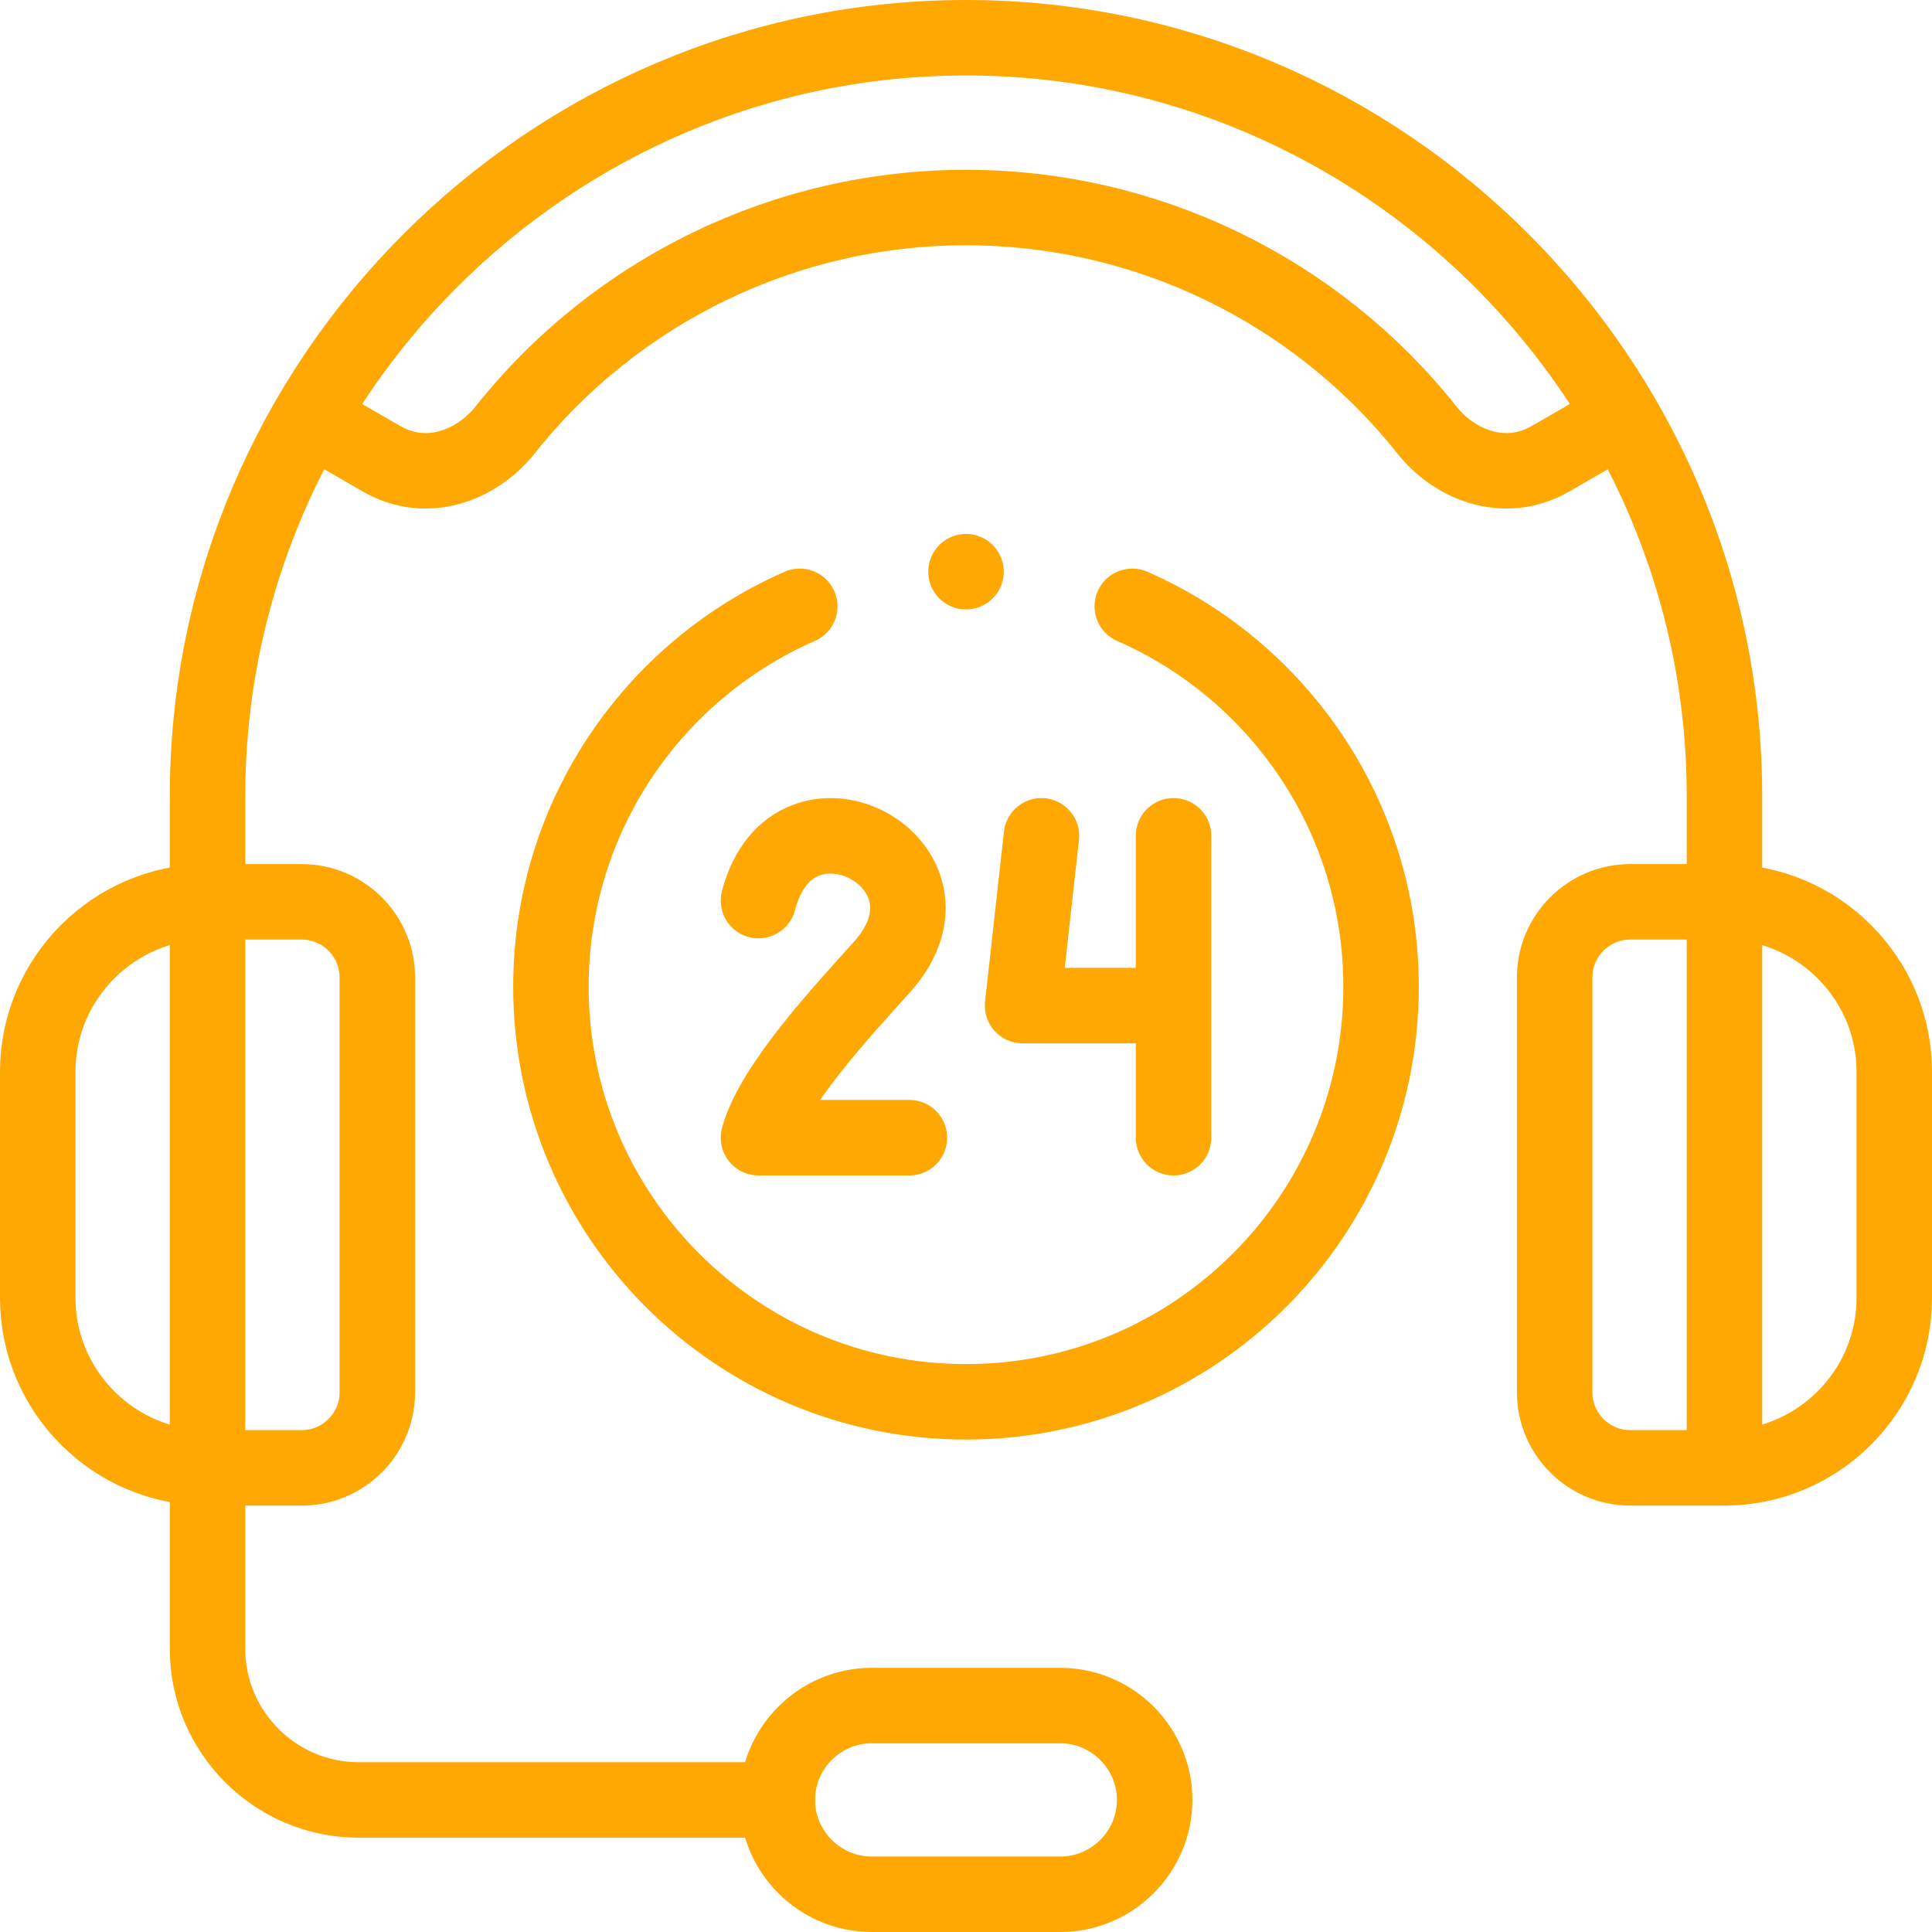
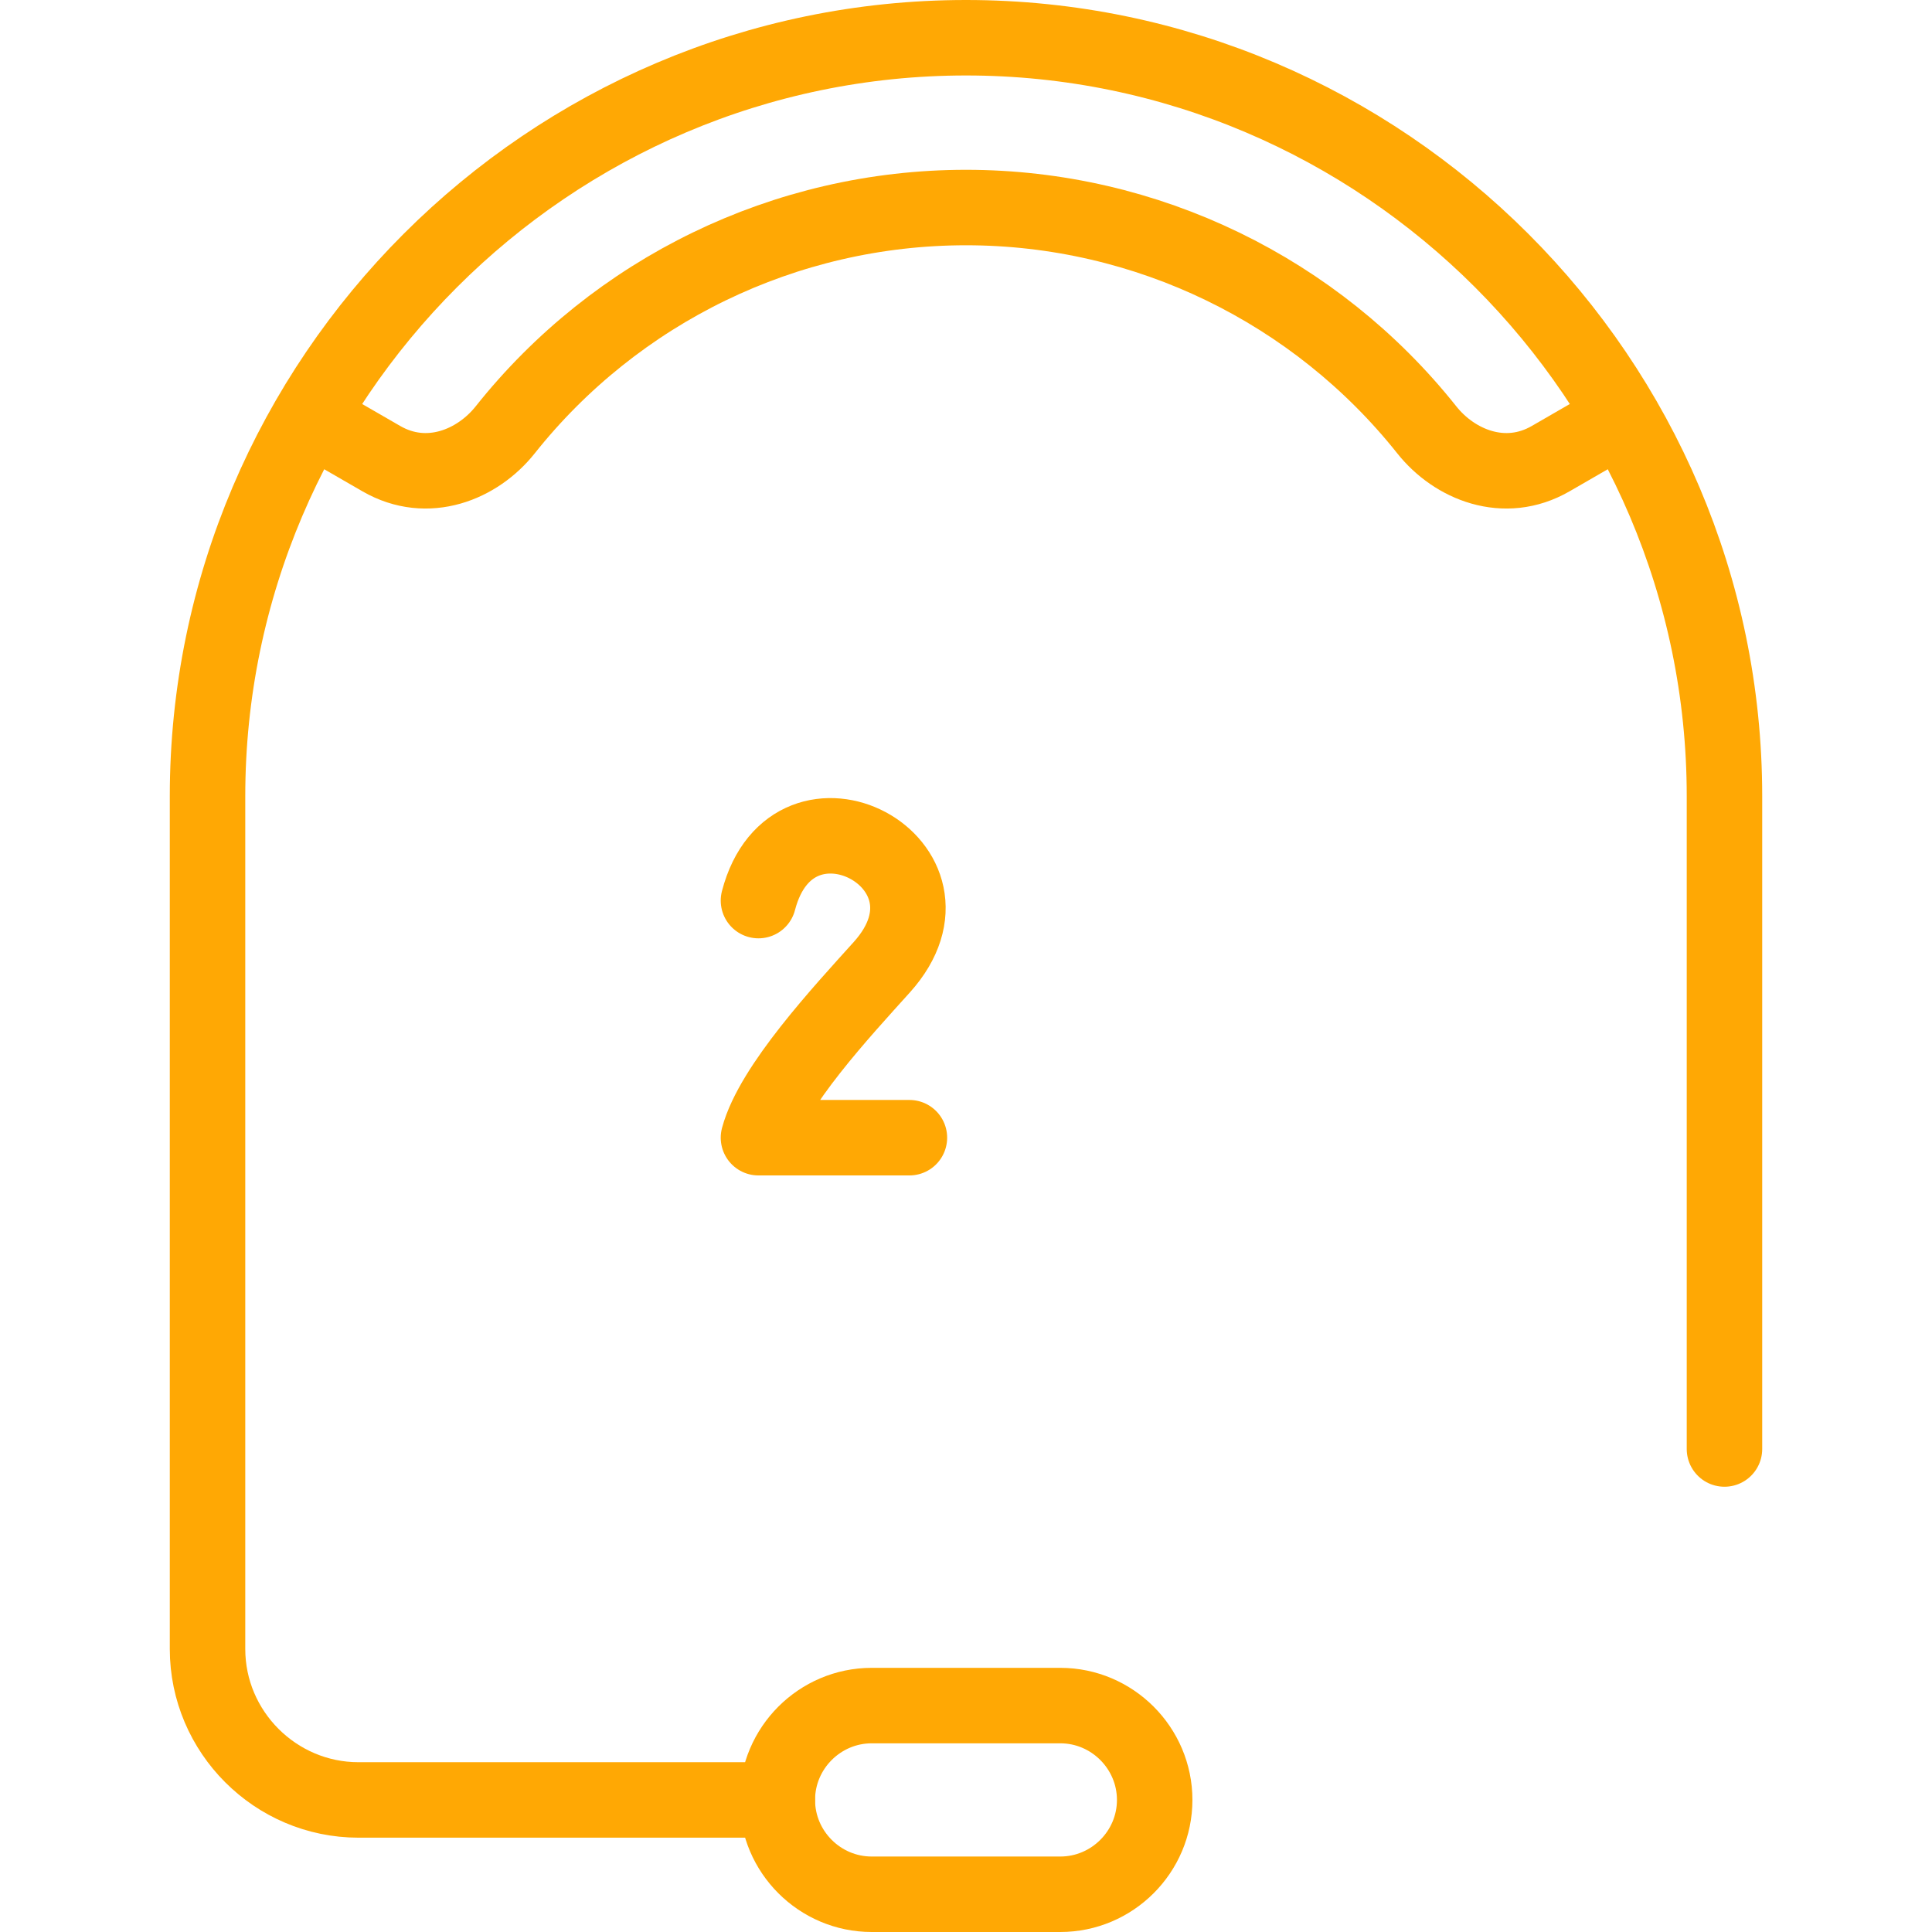
<svg xmlns="http://www.w3.org/2000/svg" fill="none" viewBox="0 0 62 62" height="62" width="62">
  <g clip-path="url(#clip0_100_782)">
-     <path stroke-linejoin="round" stroke-linecap="round" stroke-miterlimit="22.926" stroke-width="2.422" stroke="#FFA804" d="M6.66 28.941H9.687C11.019 28.941 12.109 30.031 12.109 31.363V44.684C12.109 46.016 11.019 47.105 9.687 47.105H6.66C3.663 47.105 1.211 44.653 1.211 41.656V34.391C1.211 31.394 3.663 28.941 6.66 28.941Z" clip-rule="evenodd" fill-rule="evenodd" />
-     <path stroke-linejoin="round" stroke-linecap="round" stroke-miterlimit="22.926" stroke-width="2.422" stroke="#FFA804" d="M55.34 28.941H52.312C50.98 28.941 49.891 30.031 49.891 31.363V44.684C49.891 46.016 50.98 47.105 52.312 47.105H55.34C58.337 47.105 60.789 44.653 60.789 41.656V34.391C60.789 31.394 58.337 28.941 55.34 28.941Z" clip-rule="evenodd" fill-rule="evenodd" />
    <path stroke-linejoin="round" stroke-linecap="round" stroke-miterlimit="22.926" stroke-width="2.422" stroke="#FFA804" d="M55.34 46.5V25.551C55.34 12.164 44.387 1.211 31 1.211C17.613 1.211 6.66 12.164 6.66 25.551V52.918C6.66 55.582 8.84 57.762 11.504 57.762H24.945" />
    <path stroke-linejoin="round" stroke-linecap="round" stroke-miterlimit="22.926" stroke-width="2.422" stroke="#FFA804" d="M27.973 60.789H34.027C35.692 60.789 37.055 59.427 37.055 57.762C37.055 56.097 35.692 54.734 34.027 54.734H27.973C26.308 54.734 24.945 56.097 24.945 57.762C24.945 59.427 26.308 60.789 27.973 60.789Z" clip-rule="evenodd" fill-rule="evenodd" />
    <path stroke-linejoin="round" stroke-linecap="round" stroke-miterlimit="22.926" stroke-width="2.422" stroke="#FFA804" d="M10.288 13.593C11.012 14.011 11.516 14.302 12.24 14.72C13.716 15.572 15.322 14.915 16.213 13.794C19.764 9.326 25.192 6.66 31 6.66C36.807 6.66 42.235 9.326 45.787 13.794C46.677 14.915 48.284 15.572 49.76 14.72C50.483 14.302 50.987 14.011 51.711 13.593" />
-     <path stroke-linejoin="round" stroke-linecap="round" stroke-miterlimit="22.926" stroke-width="2.422" stroke="#FFA804" d="M25.665 19.458C20.964 21.515 17.68 26.207 17.68 31.666C17.68 39.022 23.643 44.986 31 44.986C38.357 44.986 44.32 39.022 44.32 31.666C44.32 26.207 41.036 21.516 36.336 19.458" />
    <path stroke-linejoin="round" stroke-linecap="round" stroke-miterlimit="22.926" stroke-width="2.422" stroke="#FFA804" d="M24.34 28.901C25.452 24.638 31.274 27.732 28.299 31.038C27.026 32.452 24.782 34.862 24.34 36.51H29.184" />
-     <path stroke-linejoin="round" stroke-linecap="round" stroke-miterlimit="22.926" stroke-width="2.422" stroke="#FFA804" d="M37.055 32.271H32.816L33.421 26.822M37.66 26.822V36.51" />
-     <path stroke-linejoin="round" stroke-linecap="round" stroke-miterlimit="2.613" stroke-width="2.422" stroke="#FFA804" d="M31 18.346H31.001" />
  </g>
  <defs>
    <clipPath id="clip0_100_782">
      <rect fill="white" height="62" width="62" />
    </clipPath>
  </defs>
</svg>